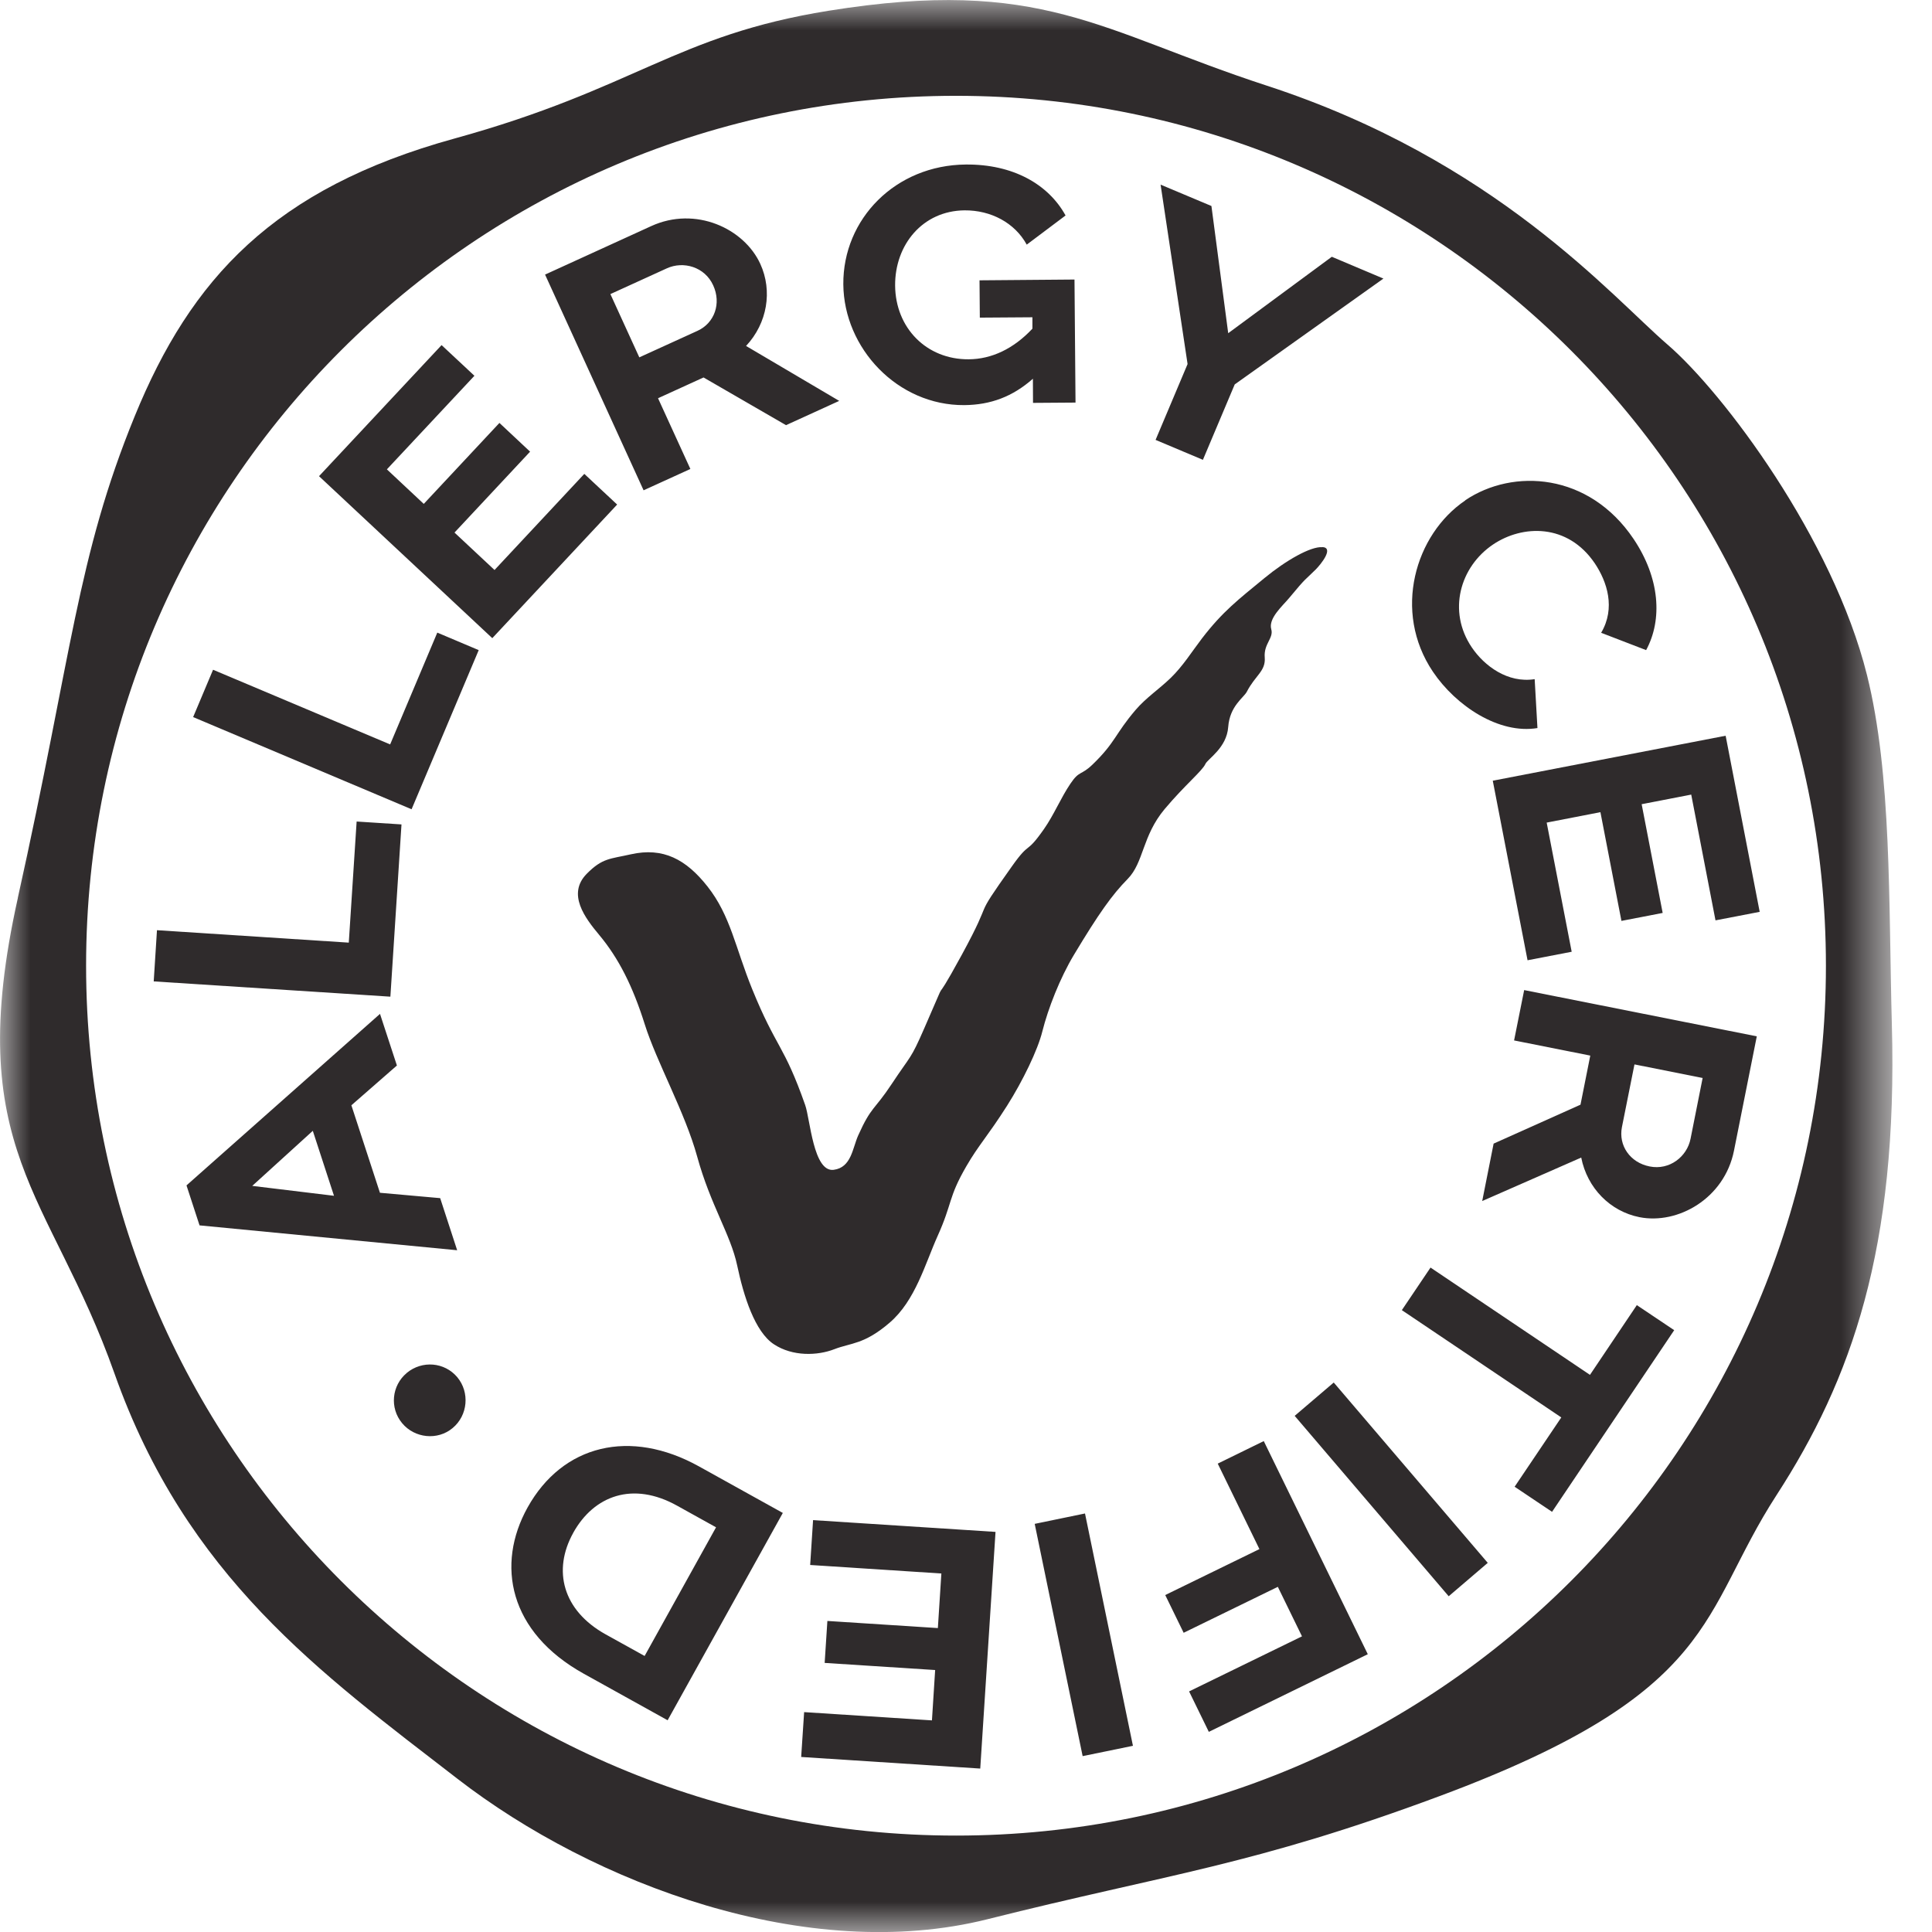
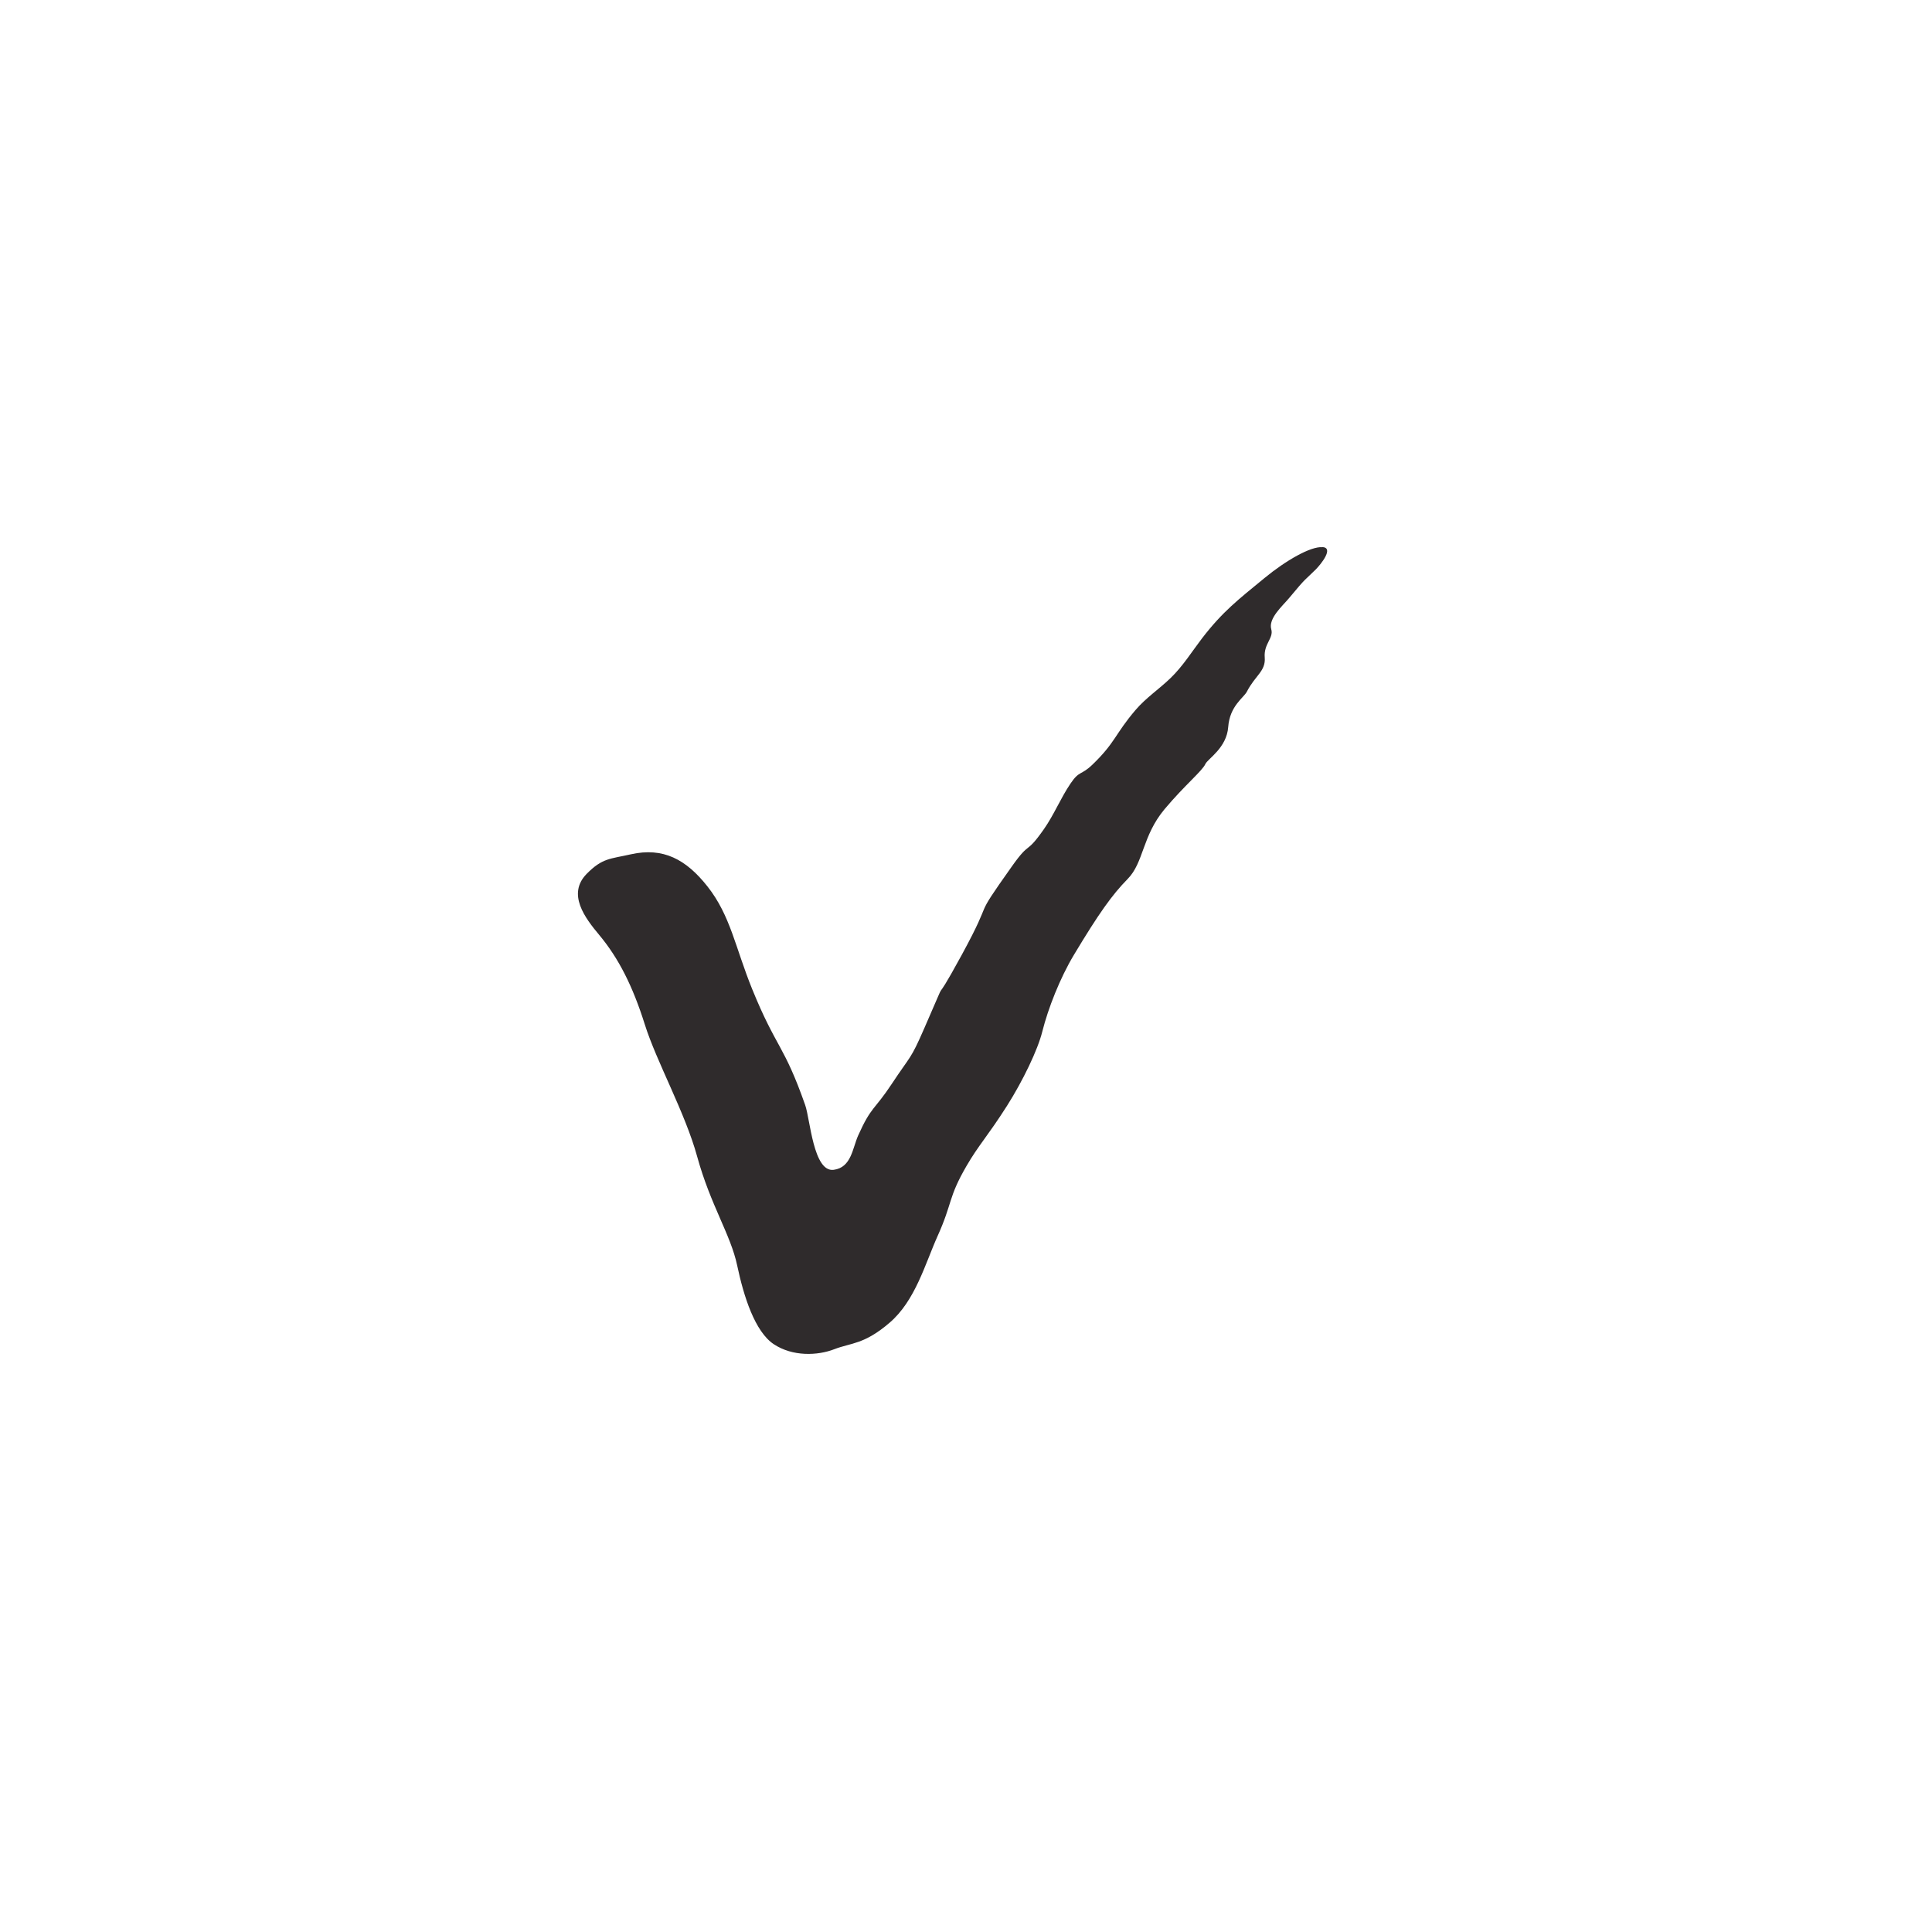
<svg xmlns="http://www.w3.org/2000/svg" width="32" height="32" viewBox="0 0 32 32" fill="none">
  <g id="allergy" clip-path="url(#clip0_18874_23486)">
    <g id="Clip path group">
      <mask id="mask0_18874_23486" style="mask-type:luminance" maskUnits="userSpaceOnUse" x="-1" y="0" width="33" height="32">
        <g id="clippath">
          <path id="Vector" d="M31.344 7.62939e-05H-0V32H31.344V7.62939e-05Z" fill="white" />
        </g>
      </mask>
      <g mask="url(#mask0_18874_23486)">
        <g id="Group">
-           <path id="Vector_2" d="M1.426 15.995C1.426 23.952 7.877 30.403 15.835 30.403C23.793 30.403 30.243 23.953 30.243 15.995C30.243 8.037 23.791 1.587 15.833 1.587C7.875 1.587 1.426 8.037 1.426 15.995ZM0.295 14.872C1.194 10.831 1.273 9.237 2.232 6.892C3.161 4.62 4.53 3.122 7.526 2.295C10.53 1.467 11.183 0.586 13.724 0.178C17.257 -0.39 18.205 0.512 20.98 1.418C24.766 2.652 26.688 4.904 27.617 5.705C28.547 6.505 30.357 8.918 30.923 11.18C31.335 12.832 31.28 14.941 31.335 16.964C31.438 20.683 30.663 22.852 29.425 24.764C28.152 26.726 28.495 28.018 23.847 29.748C20.753 30.9 19.339 31.038 16.358 31.788C13.377 32.537 9.832 31.206 7.578 29.463C5.306 27.708 3.087 26.115 1.896 22.749C0.837 19.754 -0.634 19.049 0.296 14.872" fill="#2F2B2C" />
          <path id="Vector_3" d="M21.902 9.063C21.71 9.048 21.301 9.28 20.943 9.575C20.51 9.931 20.253 10.126 19.91 10.572C19.74 10.794 19.593 11.033 19.389 11.23C19.2 11.413 18.979 11.559 18.808 11.76C18.467 12.159 18.477 12.296 18.095 12.664C17.902 12.85 17.88 12.756 17.729 12.981C17.567 13.221 17.459 13.492 17.292 13.731C16.983 14.173 17.071 13.91 16.76 14.35C16.066 15.328 16.502 14.765 15.929 15.817C15.35 16.879 15.796 15.92 15.31 17.029C15.078 17.562 15.092 17.466 14.771 17.952C14.479 18.394 14.433 18.319 14.214 18.807C14.119 19.021 14.101 19.338 13.808 19.376C13.471 19.419 13.419 18.534 13.336 18.302C12.983 17.297 12.86 17.369 12.459 16.384C12.178 15.693 12.101 15.167 11.717 14.681C11.363 14.233 10.984 14.03 10.449 14.15C10.106 14.228 9.978 14.209 9.718 14.473C9.387 14.809 9.692 15.207 9.926 15.487C10.25 15.876 10.481 16.338 10.678 16.962C10.873 17.585 11.346 18.424 11.547 19.155C11.769 19.963 12.102 20.448 12.21 20.96C12.318 21.472 12.503 22.056 12.816 22.264C13.128 22.471 13.541 22.455 13.819 22.347C14.097 22.239 14.312 22.272 14.736 21.907C15.161 21.542 15.322 20.935 15.529 20.474C15.778 19.922 15.702 19.841 16.005 19.318C16.21 18.963 16.358 18.821 16.681 18.313C16.94 17.904 17.188 17.392 17.264 17.085C17.361 16.7 17.556 16.202 17.786 15.818C18.199 15.13 18.42 14.82 18.677 14.559C18.947 14.285 18.916 13.848 19.29 13.401C19.627 13 19.911 12.772 19.965 12.654C20.003 12.569 20.318 12.389 20.343 12.041C20.369 11.693 20.597 11.559 20.651 11.458C20.79 11.186 20.966 11.118 20.948 10.89C20.929 10.661 21.099 10.571 21.056 10.422C21.005 10.243 21.242 10.037 21.348 9.91C21.649 9.547 21.601 9.623 21.793 9.432C21.878 9.346 22.097 9.076 21.906 9.061" fill="#2F2B2C" />
-           <path id="Vector_4" d="M6.737 22.741C6.488 22.948 6.45 23.32 6.661 23.573C6.868 23.822 7.248 23.862 7.497 23.653C7.751 23.442 7.782 23.061 7.575 22.812C7.364 22.56 6.992 22.529 6.737 22.74M9.494 25.389C9.838 24.769 10.485 24.532 11.215 24.939L11.86 25.297L10.677 27.428L10.031 27.07C9.319 26.674 9.15 26.01 9.494 25.39M11.577 24.288C10.44 23.657 9.319 23.925 8.738 24.969C8.212 25.916 8.428 27.032 9.669 27.722L11.058 28.493L12.966 25.059L11.577 24.288ZM15.592 26.062L15.534 26.966L13.704 26.848L13.659 27.543L15.489 27.661L15.436 28.495L13.319 28.358L13.27 29.101L16.236 29.293L16.489 25.373L13.467 25.178L13.419 25.921L15.592 26.062ZM17.138 25.24L17.932 29.087L18.765 28.916L17.971 25.068L17.138 25.24ZM20.17 24.243L20.86 25.658L19.3 26.419L19.605 27.044L21.165 26.283L21.565 27.103L19.695 28.015L20.022 28.685L22.655 27.399L20.932 23.869L20.168 24.243H20.17ZM21.444 23.451L23.995 26.439L24.642 25.886L22.091 22.899L21.444 23.451ZM25.706 25.042L27.73 22.032L27.111 21.617L26.335 22.772L23.694 20.995L23.219 21.7L25.86 23.477L25.087 24.625L25.706 25.04V25.042ZM28.201 17.855L28.001 18.861C27.943 19.157 27.653 19.387 27.323 19.32C26.999 19.256 26.805 18.974 26.864 18.67L27.072 17.63L28.202 17.855H28.201ZM25.078 17.233L26.34 17.484L26.178 18.297L24.739 18.942L24.55 19.893L26.19 19.173C26.29 19.68 26.671 20.064 27.154 20.16C27.788 20.286 28.561 19.853 28.72 19.06L29.098 17.165L25.245 16.399L25.078 17.233ZM25.617 13.625L26.508 13.452L26.856 15.253L27.539 15.121L27.191 13.32L28.012 13.161L28.414 15.244L29.146 15.103L28.582 12.186L24.725 12.931L25.301 15.905L26.032 15.764L25.618 13.625H25.617ZM24.271 8.288C23.437 8.85 23.063 10.129 23.733 11.125C24.118 11.697 24.832 12.164 25.465 12.059L25.419 11.249C24.974 11.319 24.586 11.032 24.377 10.722C23.972 10.123 24.182 9.388 24.729 9.019C25.218 8.689 25.966 8.667 26.415 9.331C26.619 9.635 26.762 10.072 26.52 10.481L27.265 10.768C27.54 10.26 27.492 9.573 27.056 8.925C26.318 7.83 25.062 7.752 24.269 8.286M19.223 3.058L19.67 6.03L19.14 7.286L19.924 7.616L20.451 6.367L22.914 4.614L22.059 4.253L20.343 5.519L20.065 3.412L19.223 3.058ZM17.111 6.673L17.814 6.668L17.797 4.63L16.224 4.643L16.229 5.261L17.1 5.255V5.444C16.788 5.777 16.424 5.949 16.044 5.951C15.348 5.956 14.832 5.434 14.826 4.73C14.821 4.056 15.28 3.491 15.976 3.484C16.412 3.481 16.807 3.689 17.006 4.052L17.649 3.569C17.364 3.051 16.777 2.718 15.998 2.725C14.832 2.734 13.96 3.627 13.968 4.709C13.977 5.77 14.868 6.718 15.972 6.71C16.408 6.706 16.772 6.57 17.108 6.273L17.11 6.673H17.111ZM10.11 4.871L11.044 4.445C11.318 4.319 11.674 4.419 11.813 4.727C11.95 5.026 11.835 5.35 11.554 5.479L10.589 5.919L10.11 4.871ZM11.434 7.766L10.899 6.596L11.653 6.252L13.019 7.042L13.9 6.64L12.357 5.73C12.71 5.353 12.798 4.818 12.593 4.371C12.324 3.783 11.52 3.409 10.786 3.745L9.028 4.548L10.66 8.121L11.434 7.768V7.766ZM8.189 9.439L7.528 8.821L8.78 7.481L8.272 7.005L7.019 8.346L6.408 7.774L7.858 6.224L7.314 5.716L5.284 7.887L8.154 10.57L10.222 8.357L9.678 7.849L8.191 9.441L8.189 9.439ZM7.929 10.768L7.243 10.478L6.462 12.33L3.529 11.093L3.199 11.877L6.817 13.404L7.929 10.768ZM6.65 13.655L5.907 13.607L5.777 15.613L2.6 15.407L2.546 16.255L6.466 16.508L6.65 13.654V13.655ZM5.181 18.73L5.532 19.806L4.178 19.642L5.181 18.73ZM7.29 19.845L6.293 19.756L5.82 18.307L6.574 17.648L6.294 16.793L3.089 19.634L3.305 20.296L7.572 20.708L7.291 19.846L7.29 19.845Z" fill="#2F2B2C" />
        </g>
      </g>
    </g>
  </g>
  <defs>
    <clipPath id="clip0_18874_23486">
      <rect width="32" height="32" fill="white" />
    </clipPath>
  </defs>
</svg>